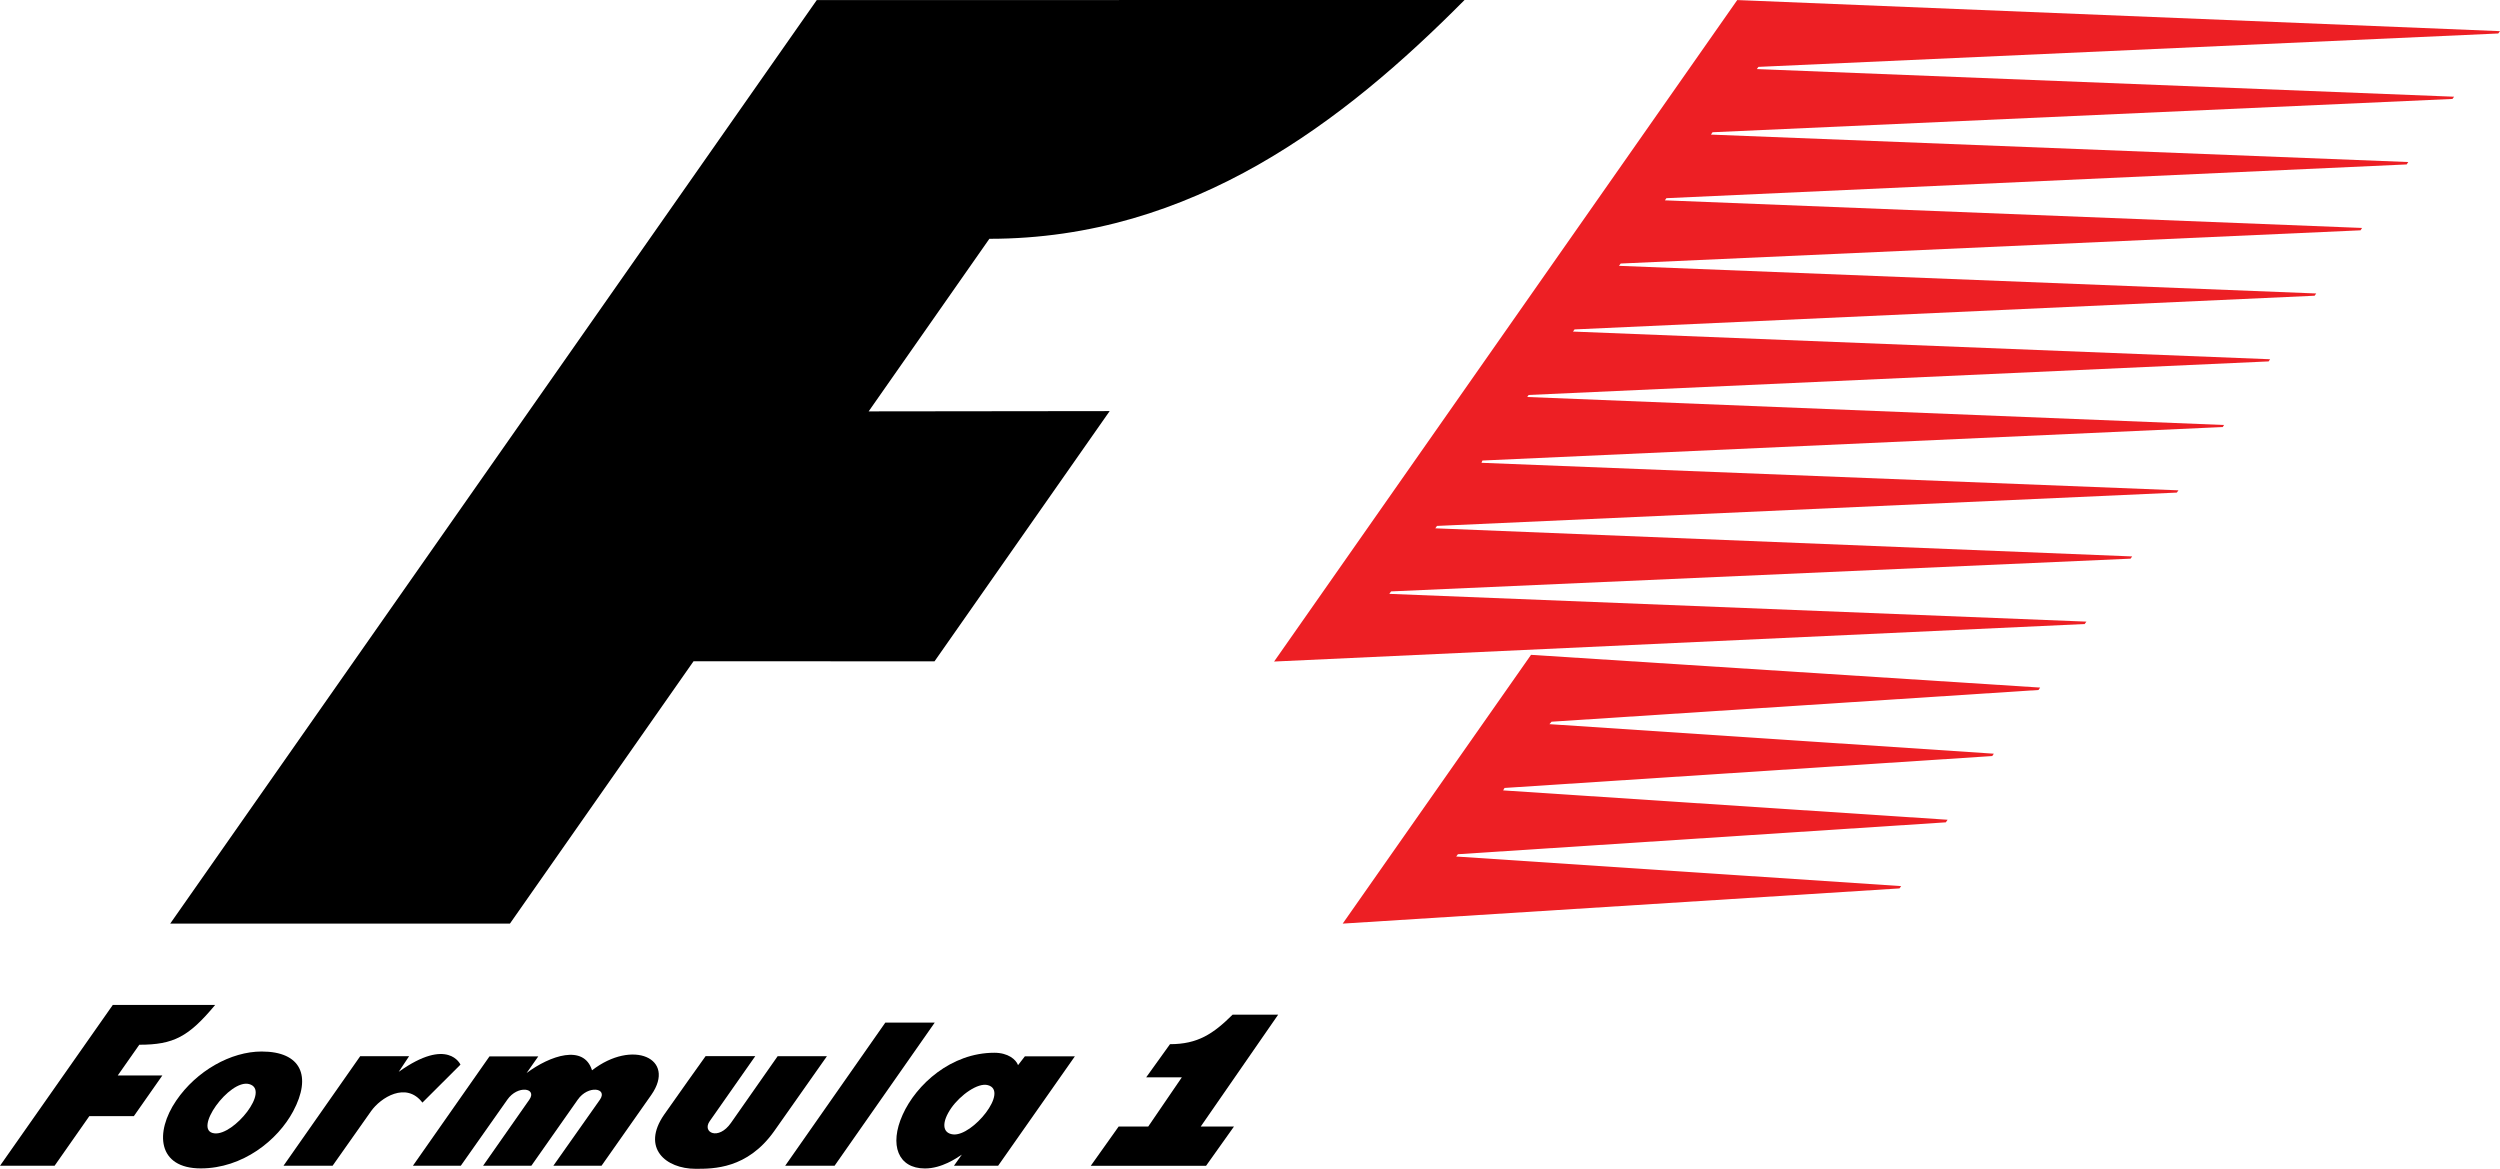
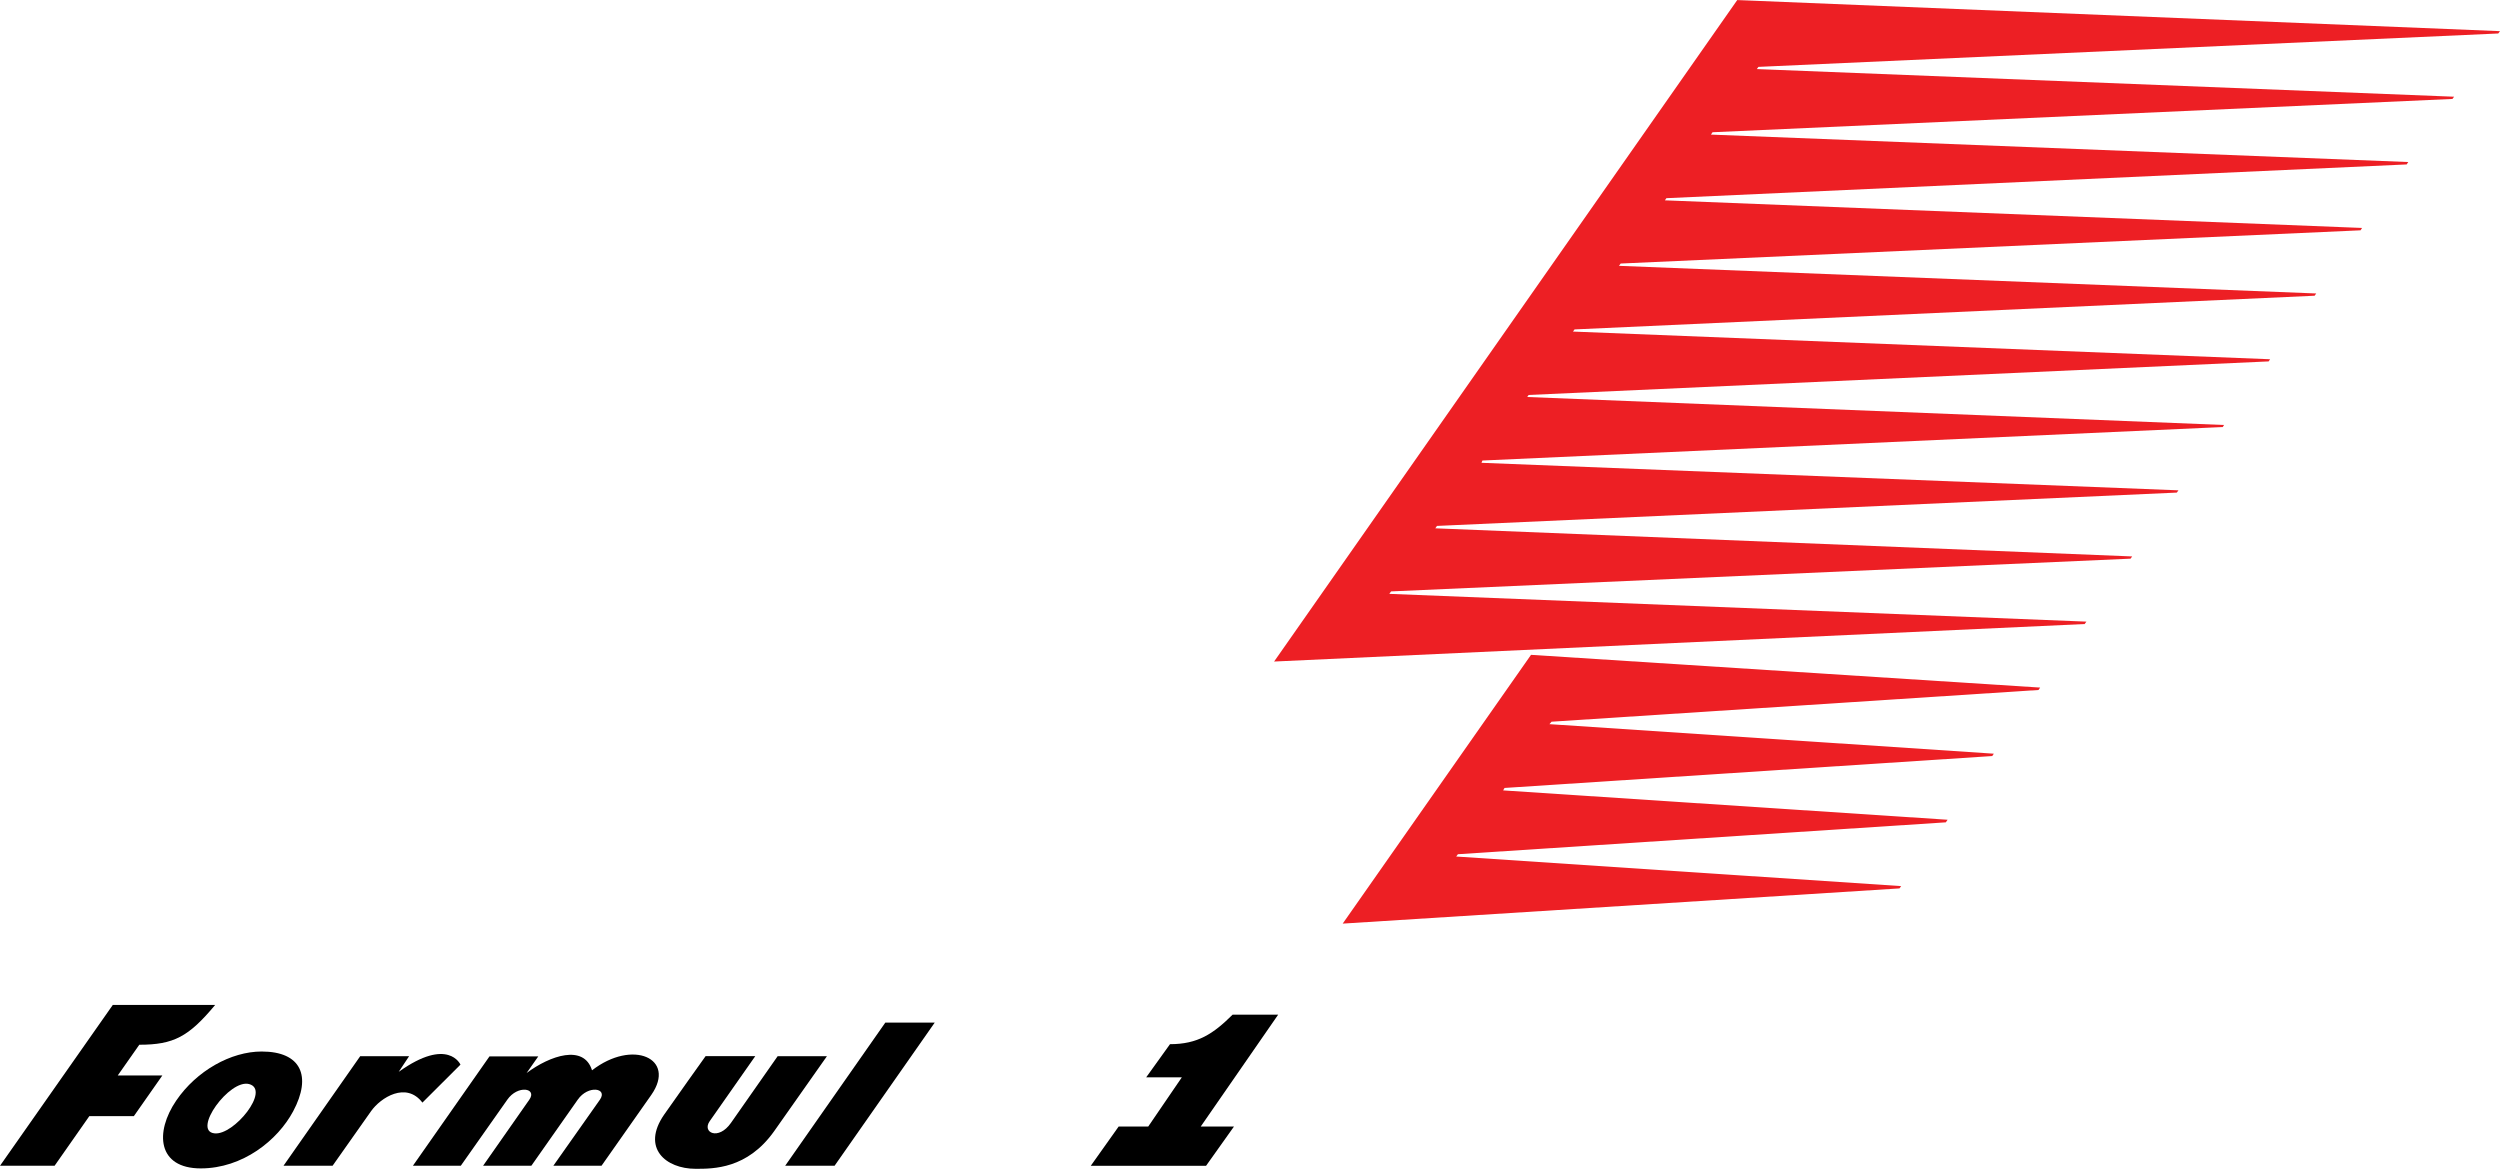
<svg xmlns="http://www.w3.org/2000/svg" version="1.1" width="1000" height="467.523" viewBox="0,0,1000,467.523">
  <g transform="translate(260,53.761)">
    <g data-paper-data="{&quot;isPaintingLayer&quot;:true}" fill-rule="nonzero" stroke="none" stroke-width="1" stroke-linecap="butt" stroke-linejoin="miter" stroke-miterlimit="10" stroke-dasharray="" stroke-dashoffset="0" style="mix-blend-mode: normal">
-       <path d="M325.817,-53.761c-48.075,48.452 -108.758,95.521 -190.072,95.521l-48.286,69.031l96.407,-0.114l-70.059,100.095l-96.389,-0.029l-73.446,104.938h-135.887l258.63,-369.415z" fill="#000000" />
      <path d="M341.257,262.399l177.778,11.74l-0.702,1.034l-195.171,12.751l-0.68,0.925l177.983,11.837l-0.662,0.914l-222.723,14.082l75.33,-107.507l203.657,13.094l-0.662,0.959l-194.789,12.694l-0.828,0.982l177.749,11.809l-0.634,0.942l-195.086,12.762z" fill="#ed1f24" />
      <path d="M314.122,157.564l278.741,11.249l-0.634,0.891l-295.804,13.099l-0.697,0.982l278.833,11.106l-0.702,0.959l-324.218,15.007l185.258,-264.591l305.1,12.437l-0.702,0.931l-295.929,13.356l-0.628,0.879l278.89,11.055l-0.634,0.891l-295.969,13.322l-0.657,0.942l278.935,10.975l-0.64,0.959l-296.095,13.499l-0.611,0.862l278.867,11.044l-0.605,0.948l-295.963,13.288l-0.657,0.919l278.884,11.055l-0.634,0.902l-296.032,13.476l-0.617,0.862l278.827,11.072l-0.56,0.862l-296.015,13.425l-0.56,0.811l278.713,11.198l-0.502,0.817l-296.146,13.396l-0.365,0.914l278.787,11.009l-0.657,0.902l-295.935,13.333z" fill="#ed1f24" />
      <path d="M251.258,352.119l-30.961,44.729h13.294l-11.175,15.72h-46.116l11.164,-15.72h11.832l13.442,-19.683h-14.259l9.519,-13.254c11.112,0 17.285,-4.117 25.034,-11.792z" fill="#000000" />
      <path d="M54.065,412.545l40.058,-57.257h19.763l-40.058,57.257z" fill="#000000" />
      <path d="M5.665,392.08c3.575,-5.174 16.571,-23.378 16.571,-23.378h19.866c0,0 -16.503,23.601 -18.221,26.005c-3.181,4.534 3.483,7.892 8.508,0.685c1.542,-2.181 18.678,-26.684 18.678,-26.684h19.712c0,0 -16.714,23.732 -21.157,30.059c-10.747,15.098 -24.297,14.995 -31.389,14.995c-11.946,0 -21.813,-8.331 -12.568,-21.682z" fill="#000000" />
      <path d="M-214.883,348.219h40.943c-10.627,12.762 -16.634,15.915 -30.339,15.915l-8.628,12.3h17.839l-11.381,16.246h-17.81l-13.91,19.866h-21.83z" fill="#000000" />
      <path d="M-142.74,390.766c-6.19,11.586 -20.192,22.835 -36.957,22.835c-17.308,0 -18.473,-14.43 -9.816,-27.124c8.126,-11.934 21.882,-19.632 34.182,-19.632c15.795,0 20.112,9.845 12.591,23.92zM-160.356,379.865c-7.857,-2.09 -22.864,18.678 -13.887,19.712c7.8,0.931 22.538,-17.411 13.887,-19.712z" fill="#000000" />
      <path d="M-126.974,412.545h-19.632l30.693,-43.838h19.563l-4.163,6.264c19.803,-14.144 24.697,-2.878 24.697,-2.878l-15.218,15.189c-6.487,-8.525 -16.725,-2.016 -20.591,3.489c-1.587,2.273 -15.344,21.773 -15.349,21.773z" fill="#000000" />
      <path d="M-20.02,386.095c3.243,-4.665 -4.74,-5.933 -8.874,0c-1.667,2.37 -18.576,26.45 -18.576,26.45l-19.284,-0.023c0,0 16.96,-24.234 18.496,-26.427c3.232,-4.665 -4.682,-5.933 -8.805,0c-1.639,2.37 -18.627,26.45 -18.627,26.45h-19.152l30.641,-43.758h19.518l-4.677,6.664c9.416,-7.018 22.915,-11.615 26.17,-1.085c16.291,-12.62 33.805,-4.745 23.755,9.765c-2.347,3.409 -19.946,28.391 -19.946,28.391h-19.272c0,0 17.102,-24.234 18.633,-26.427z" fill="#000000" />
-       <path d="M139.251,412.539h-17.673l3.152,-4.443c-2.09,1.393 -8.023,5.528 -14.761,5.528c-10.718,0 -14.367,-9.365 -8.914,-21.482c5.448,-12.151 19.438,-24.8 36.671,-24.8c5.528,0 8.64,2.678 9.496,4.951l2.724,-3.512h19.997l-30.693,43.764zM135.134,380.294c-3.969,-1.085 -10.952,3.94 -14.584,9.079c-3.963,5.687 -3.757,10.13 0.697,10.633c7.806,0.811 22.538,-17.416 13.887,-19.712z" fill="#000000" />
    </g>
  </g>
</svg>